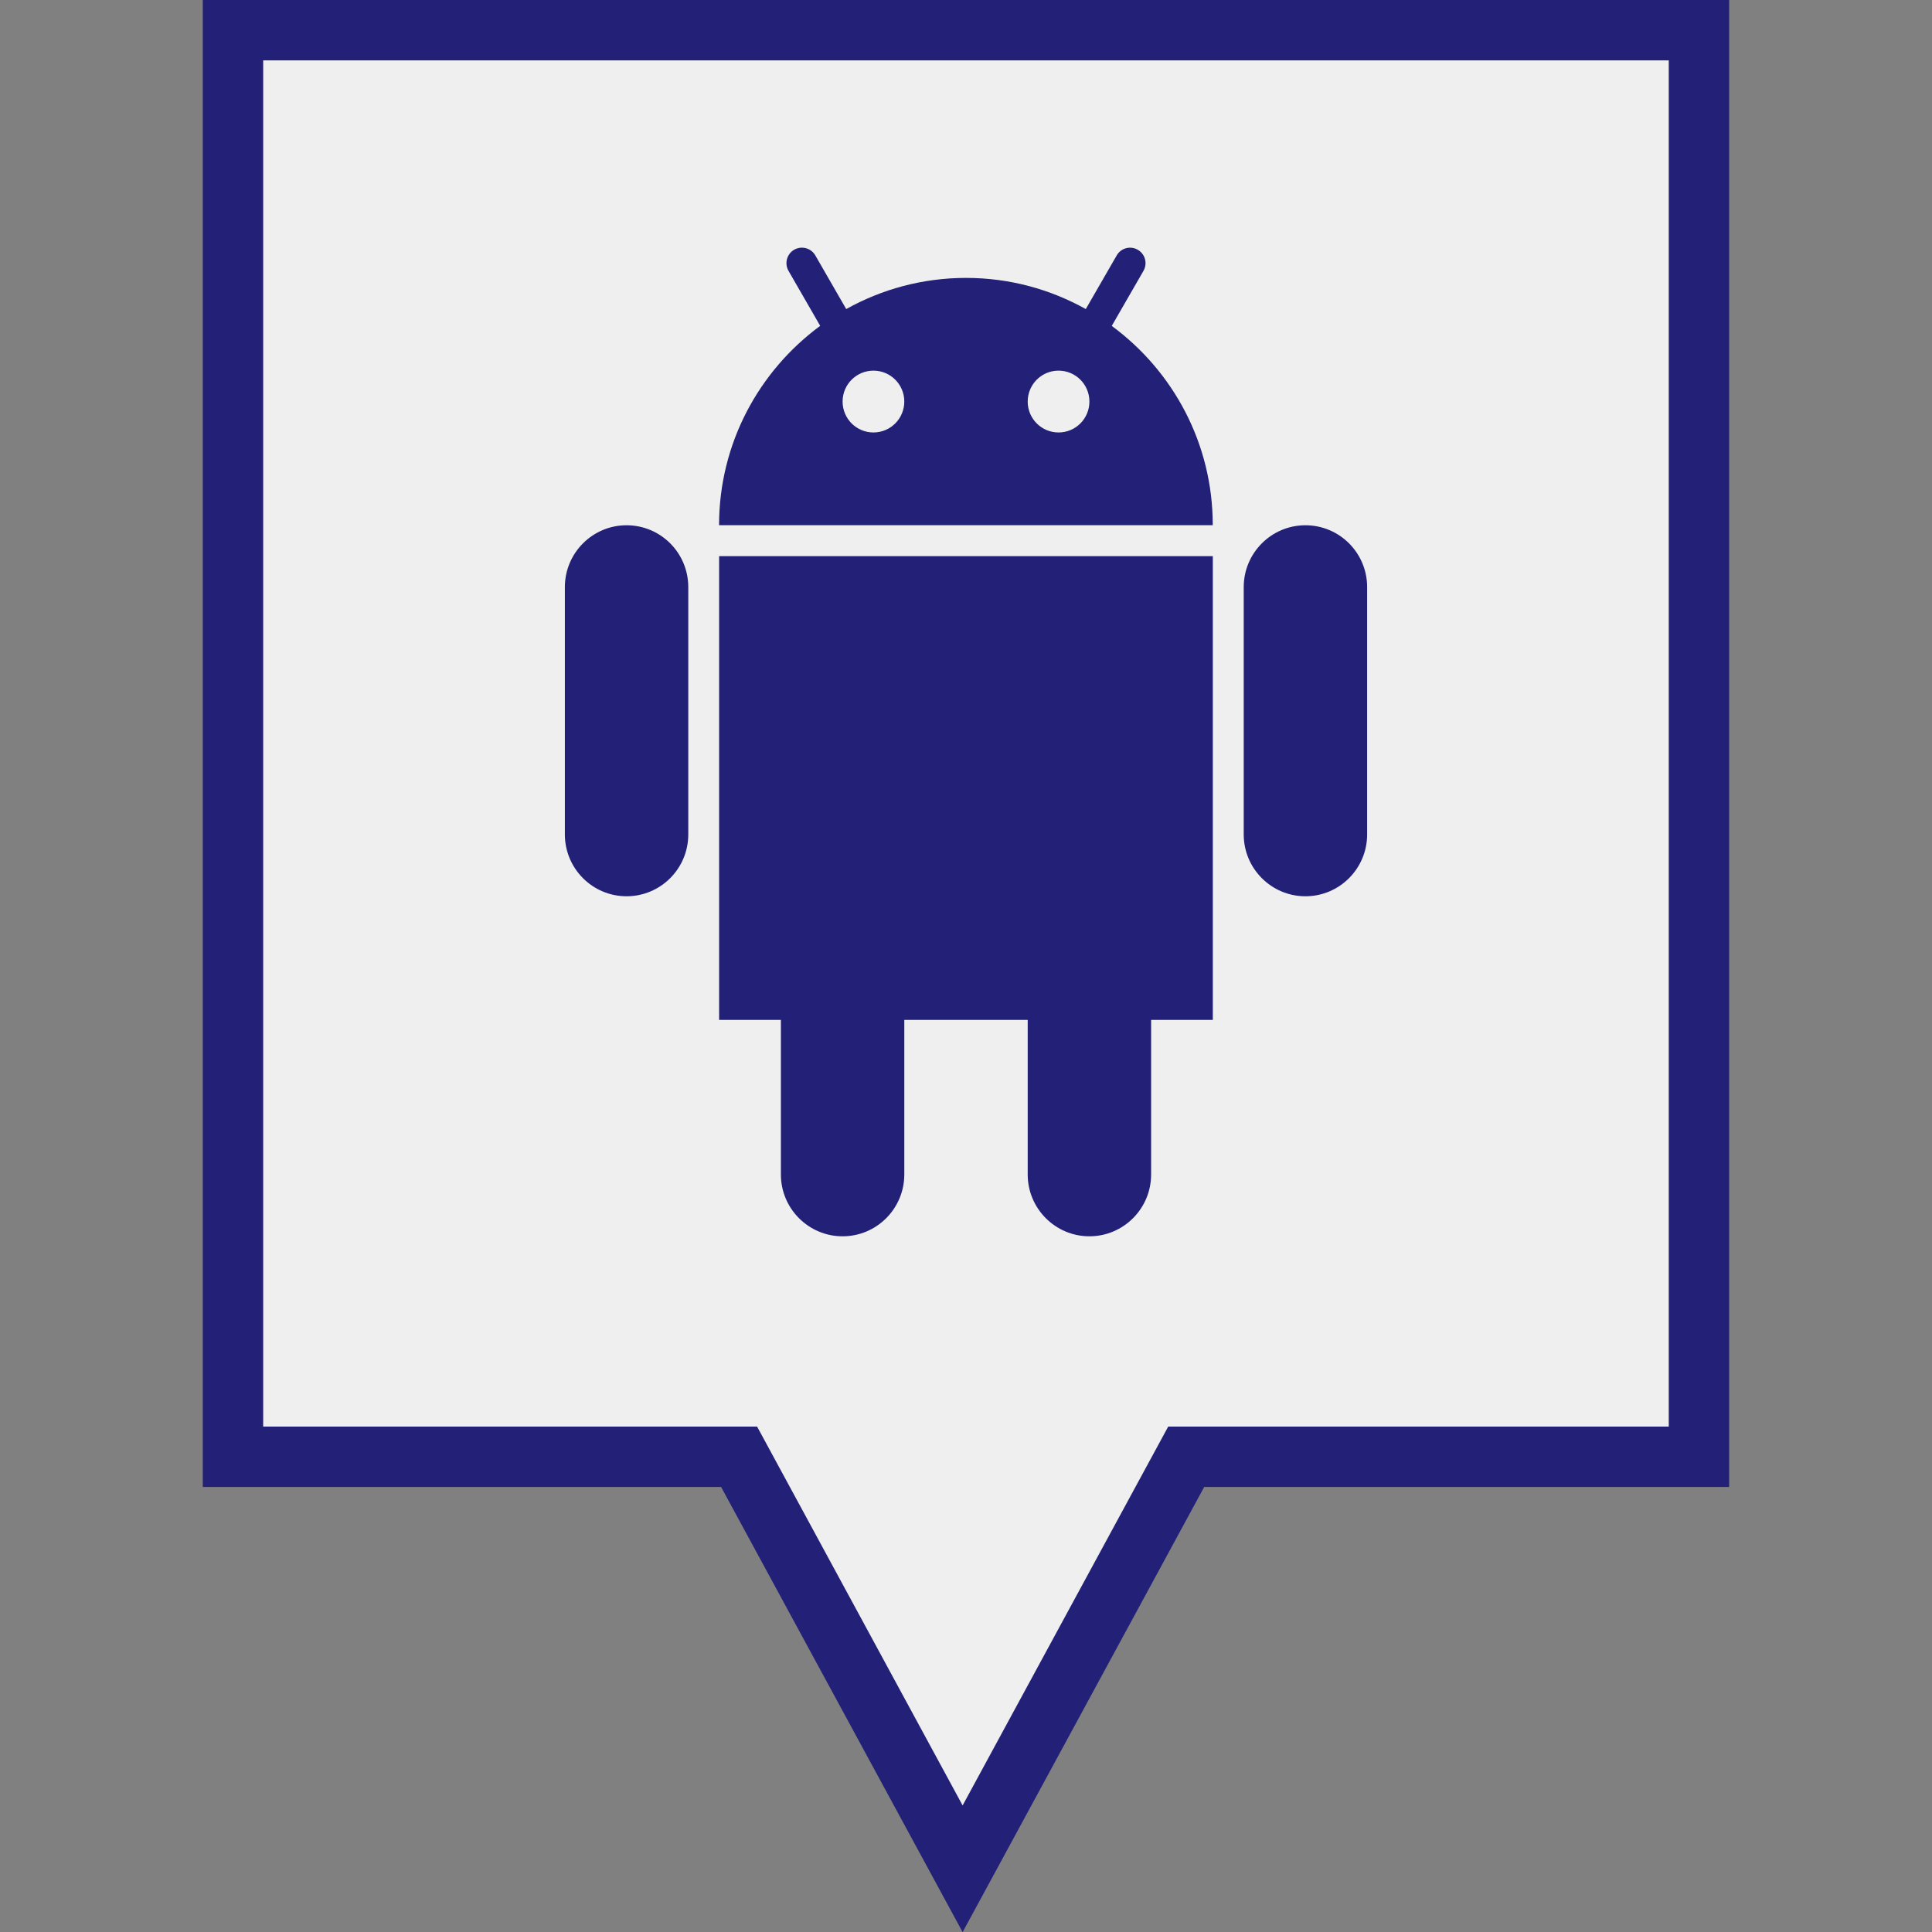
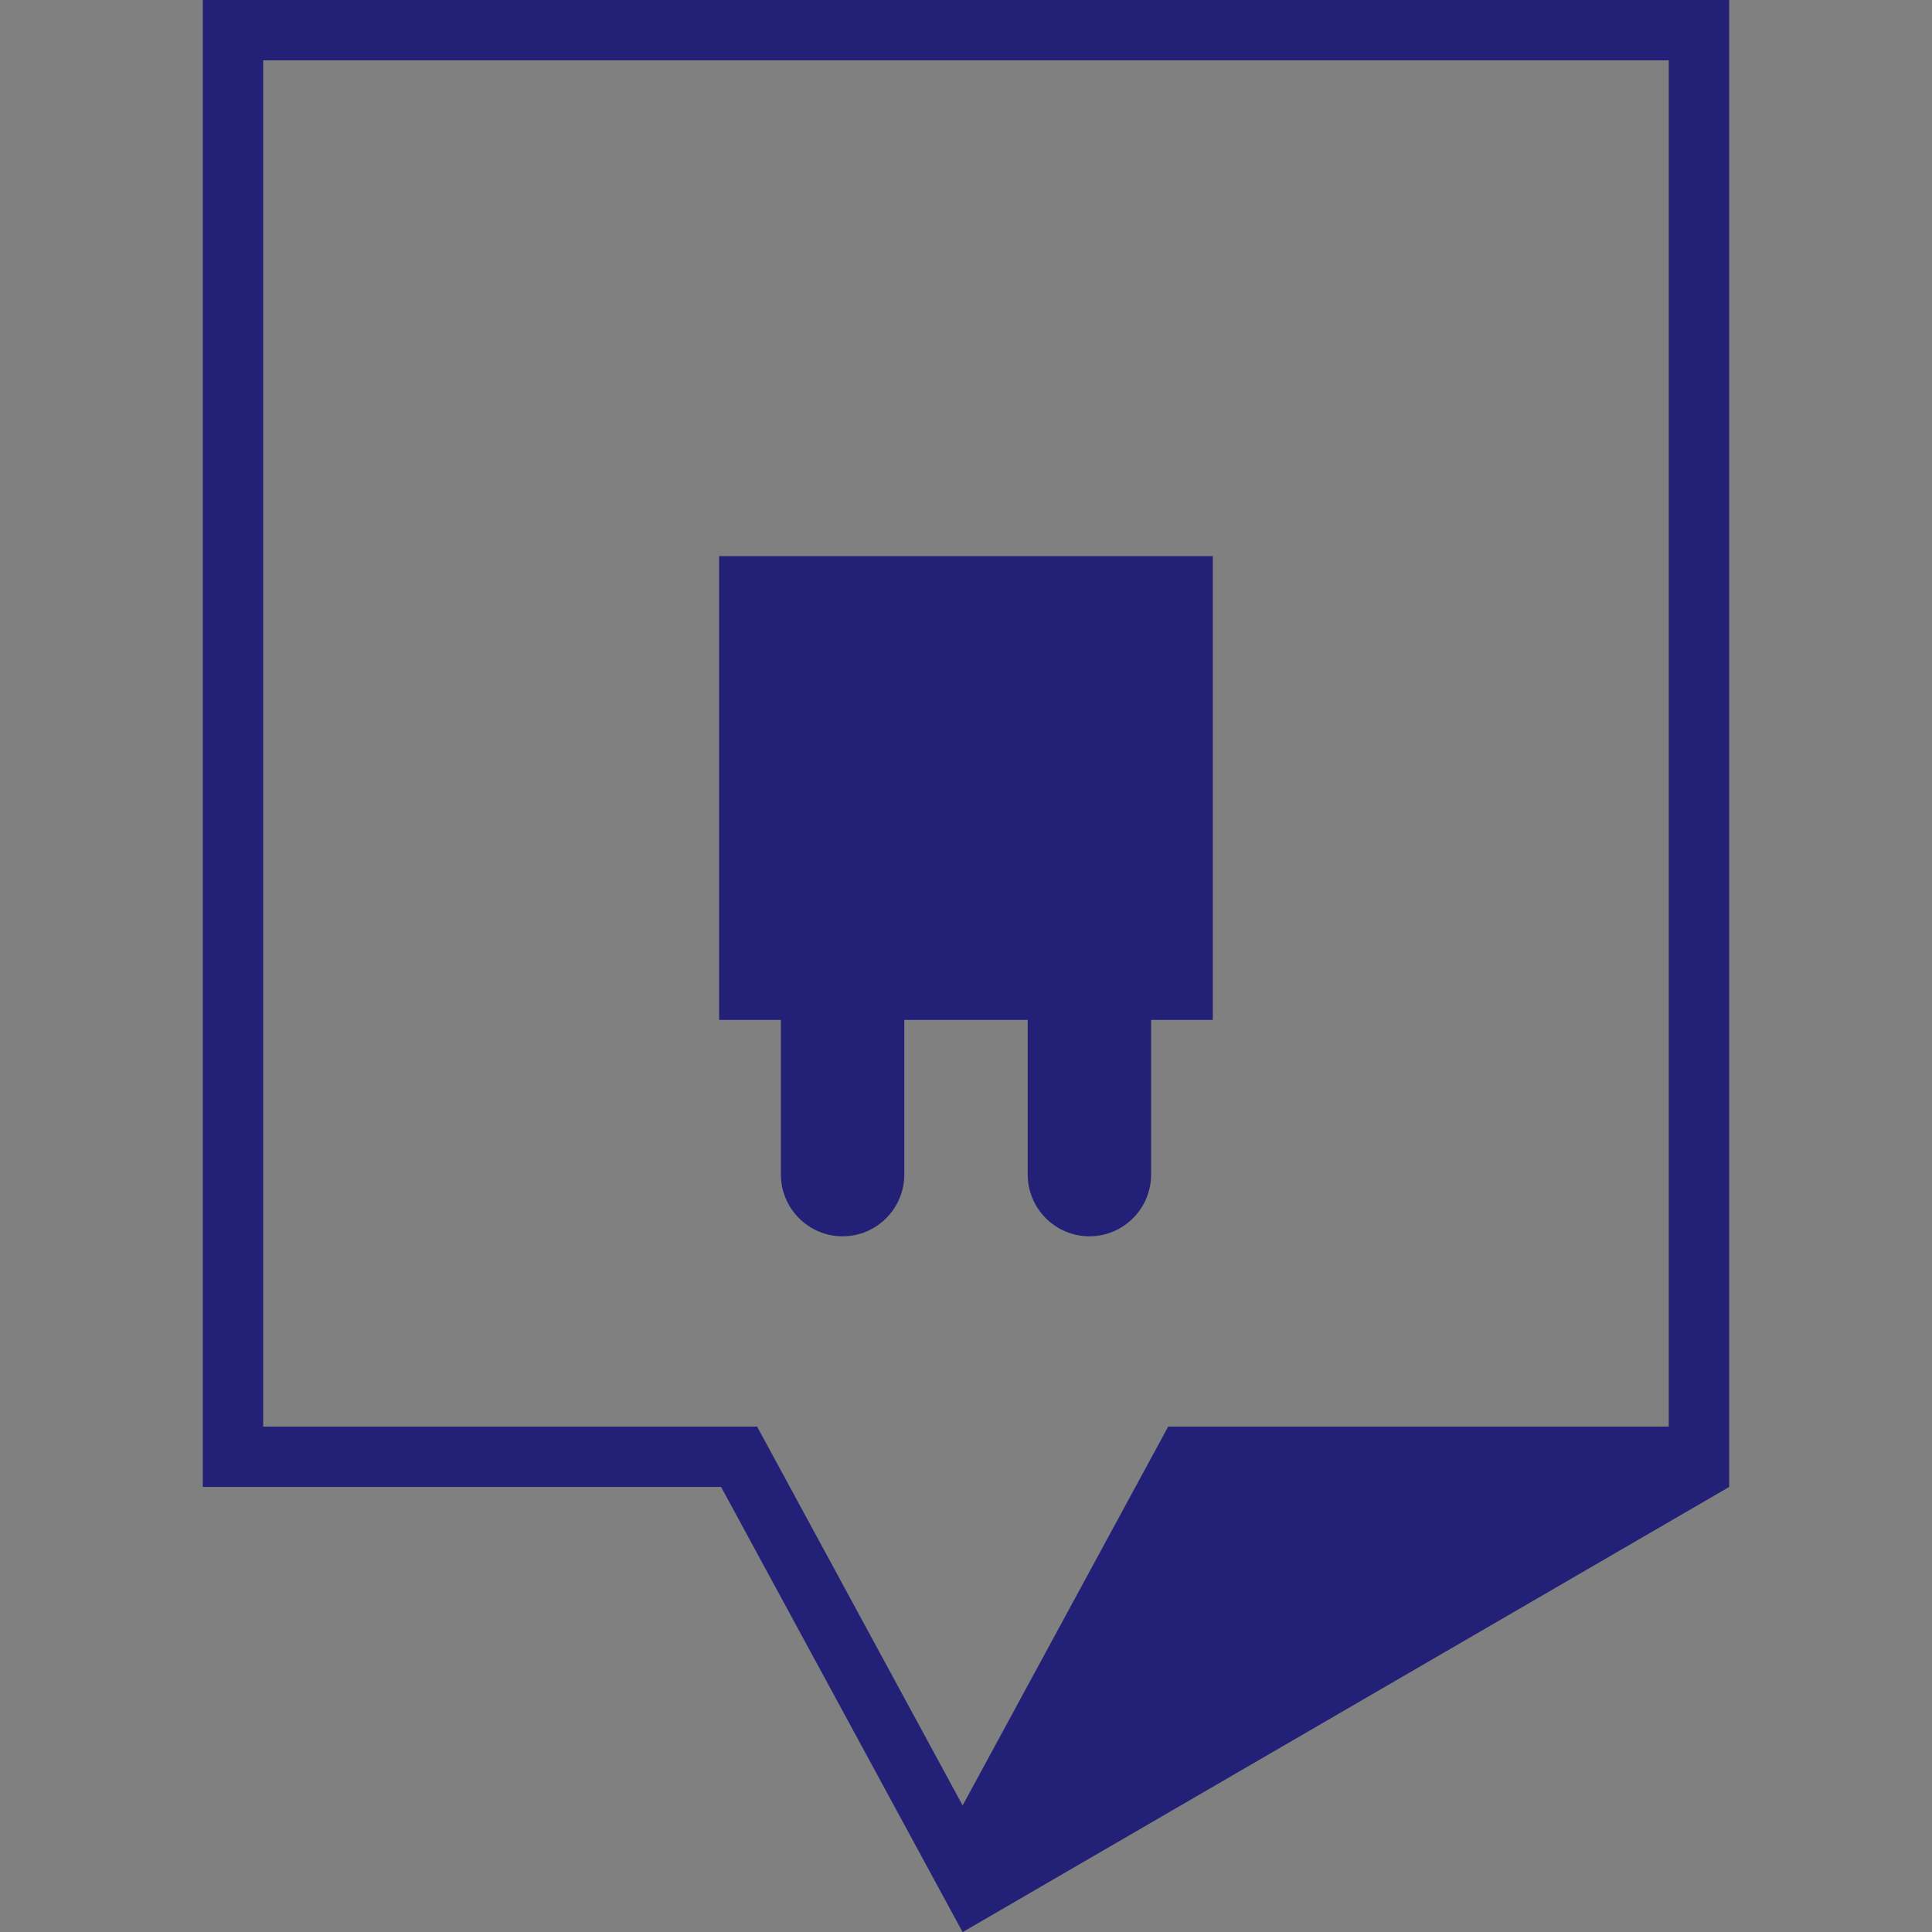
<svg xmlns="http://www.w3.org/2000/svg" enable-background="new 0 0 32 32" version="1.1" viewBox="0 0 32 32" xml:space="preserve">
  <rect x="0" y="0" width="32" height="32" fill="#808080" stroke="none" />
  <g id="Filled">
    <g>
-       <polygon fill="#EFEFEF" points="3.86,0.499 3.86,24.128 12.242,24.128 15.945,30.952 19.647,24.128 28.14,24.128 28.14,0.499       " />
-       <path d="M15.944,32.002l-4-7.373H3.359V0h25.281v24.629h-8.695L15.944,32.002z M4.359,23.629h8.181l3.404,6.275    l3.405-6.275h8.291V1H4.359V23.629z" fill="#222077" />
+       <path d="M15.944,32.002l-4-7.373H3.359V0h25.281v24.629L15.944,32.002z M4.359,23.629h8.181l3.404,6.275    l3.405-6.275h8.291V1H4.359V23.629z" fill="#222077" />
    </g>
    <g>
      <g>
-         <path d="M10.378,8.7c-0.564,0-1.022,0.459-1.022,1.024v4.097c0,0.565,0.458,1.024,1.022,1.024     c0.564,0,1.022-0.459,1.022-1.024V9.724C11.4,9.158,10.943,8.7,10.378,8.7z" fill="#222077" />
-       </g>
+         </g>
      <g>
-         <path d="M21.622,8.7c-0.564,0-1.022,0.459-1.022,1.024v4.097c0,0.565,0.458,1.024,1.022,1.024     s1.022-0.459,1.022-1.024V9.724C22.644,9.158,22.186,8.7,21.622,8.7z" fill="#222077" />
-       </g>
+         </g>
      <g>
        <path d="M11.912,16.893h1.022v2.56c0,0.565,0.458,1.024,1.022,1.024c0.564,0,1.022-0.459,1.022-1.024v-2.56h2.044     v2.56c0,0.565,0.458,1.024,1.022,1.024c0.564,0,1.022-0.459,1.022-1.024v-2.56h1.022V9.212h-8.177V16.893z" fill="#222077" />
      </g>
      <g>
-         <path d="M18.414,5.398l0.525-0.911c0.071-0.123,0.029-0.279-0.094-0.35c-0.122-0.071-0.279-0.029-0.349,0.094     l-0.512,0.888C17.396,4.791,16.721,4.603,16,4.603c-0.72,0-1.396,0.188-1.984,0.516L13.504,4.23     c-0.071-0.122-0.226-0.164-0.35-0.094c-0.122,0.071-0.164,0.227-0.094,0.35l0.525,0.911c-1.013,0.746-1.675,1.945-1.675,3.302     h8.177C20.088,7.343,19.427,6.143,18.414,5.398z M14.467,7.163c-0.283,0-0.511-0.229-0.511-0.512     c0-0.283,0.228-0.512,0.511-0.512c0.283,0,0.511,0.229,0.511,0.512C14.978,6.934,14.749,7.163,14.467,7.163z M17.533,7.163     c-0.283,0-0.511-0.229-0.511-0.512c0-0.283,0.228-0.512,0.511-0.512c0.283,0,0.511,0.229,0.511,0.512     C18.044,6.934,17.816,7.163,17.533,7.163z" fill="#222077" />
-       </g>
+         </g>
    </g>
  </g>
</svg>